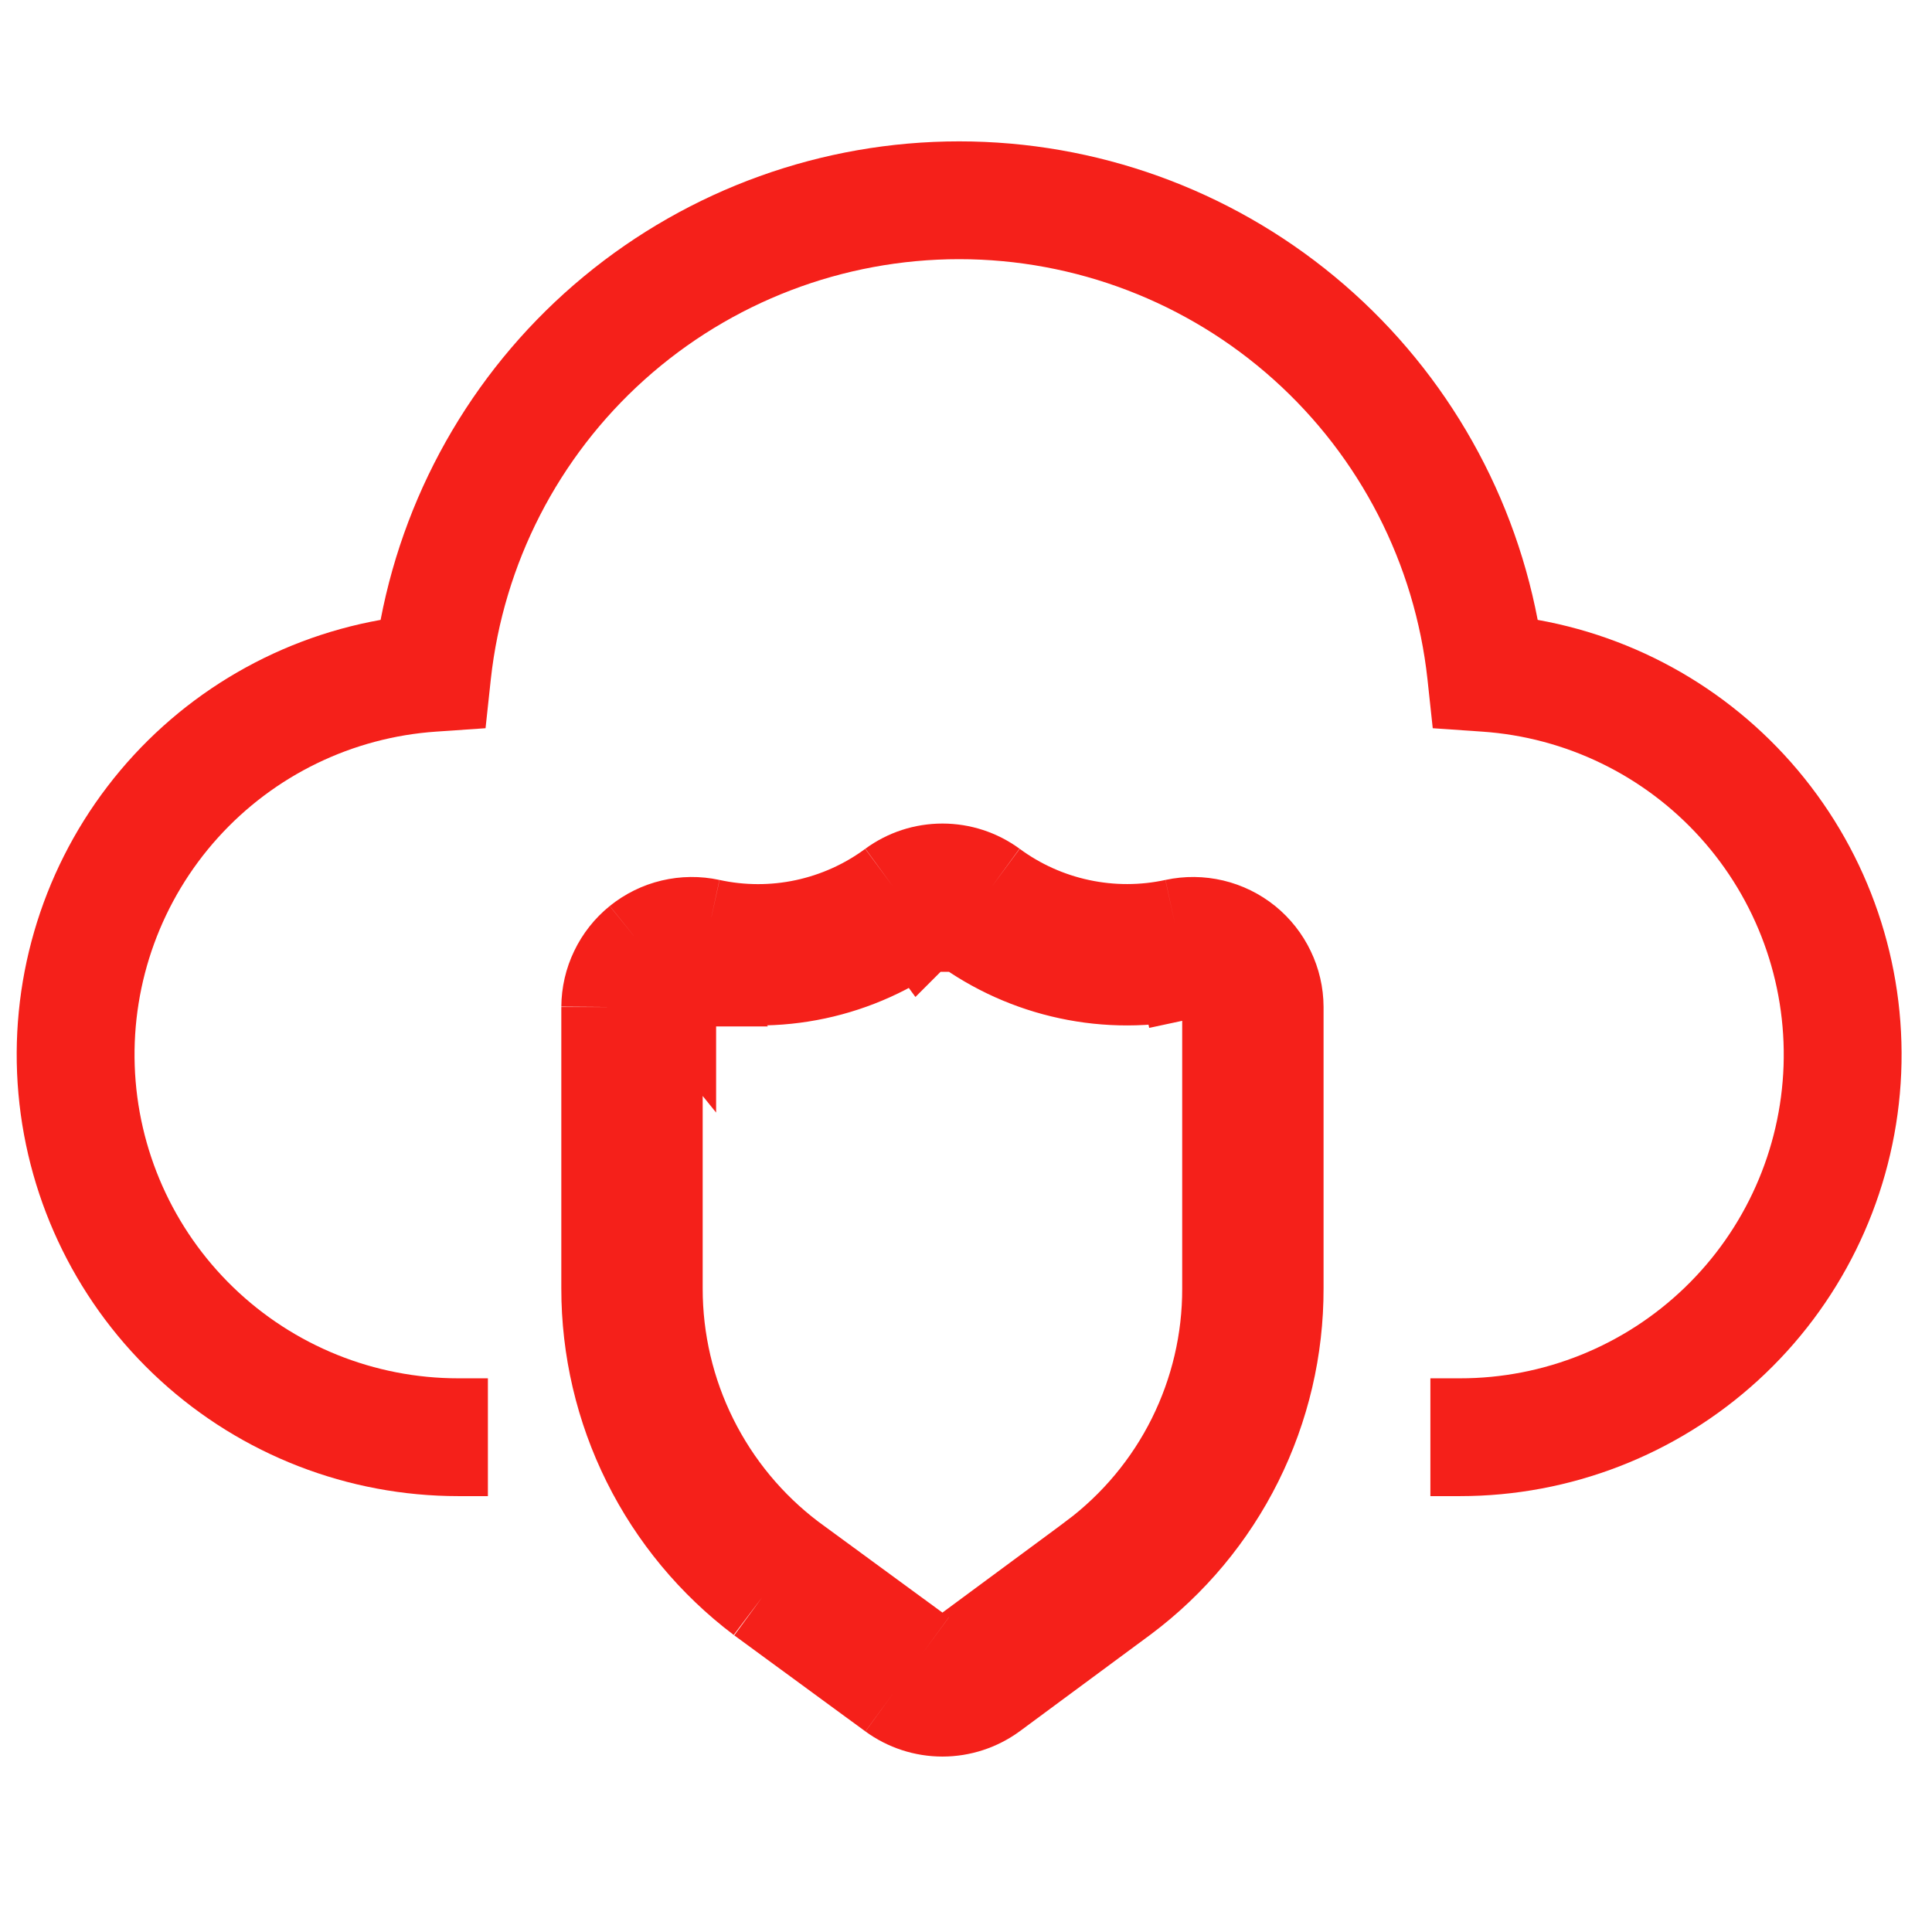
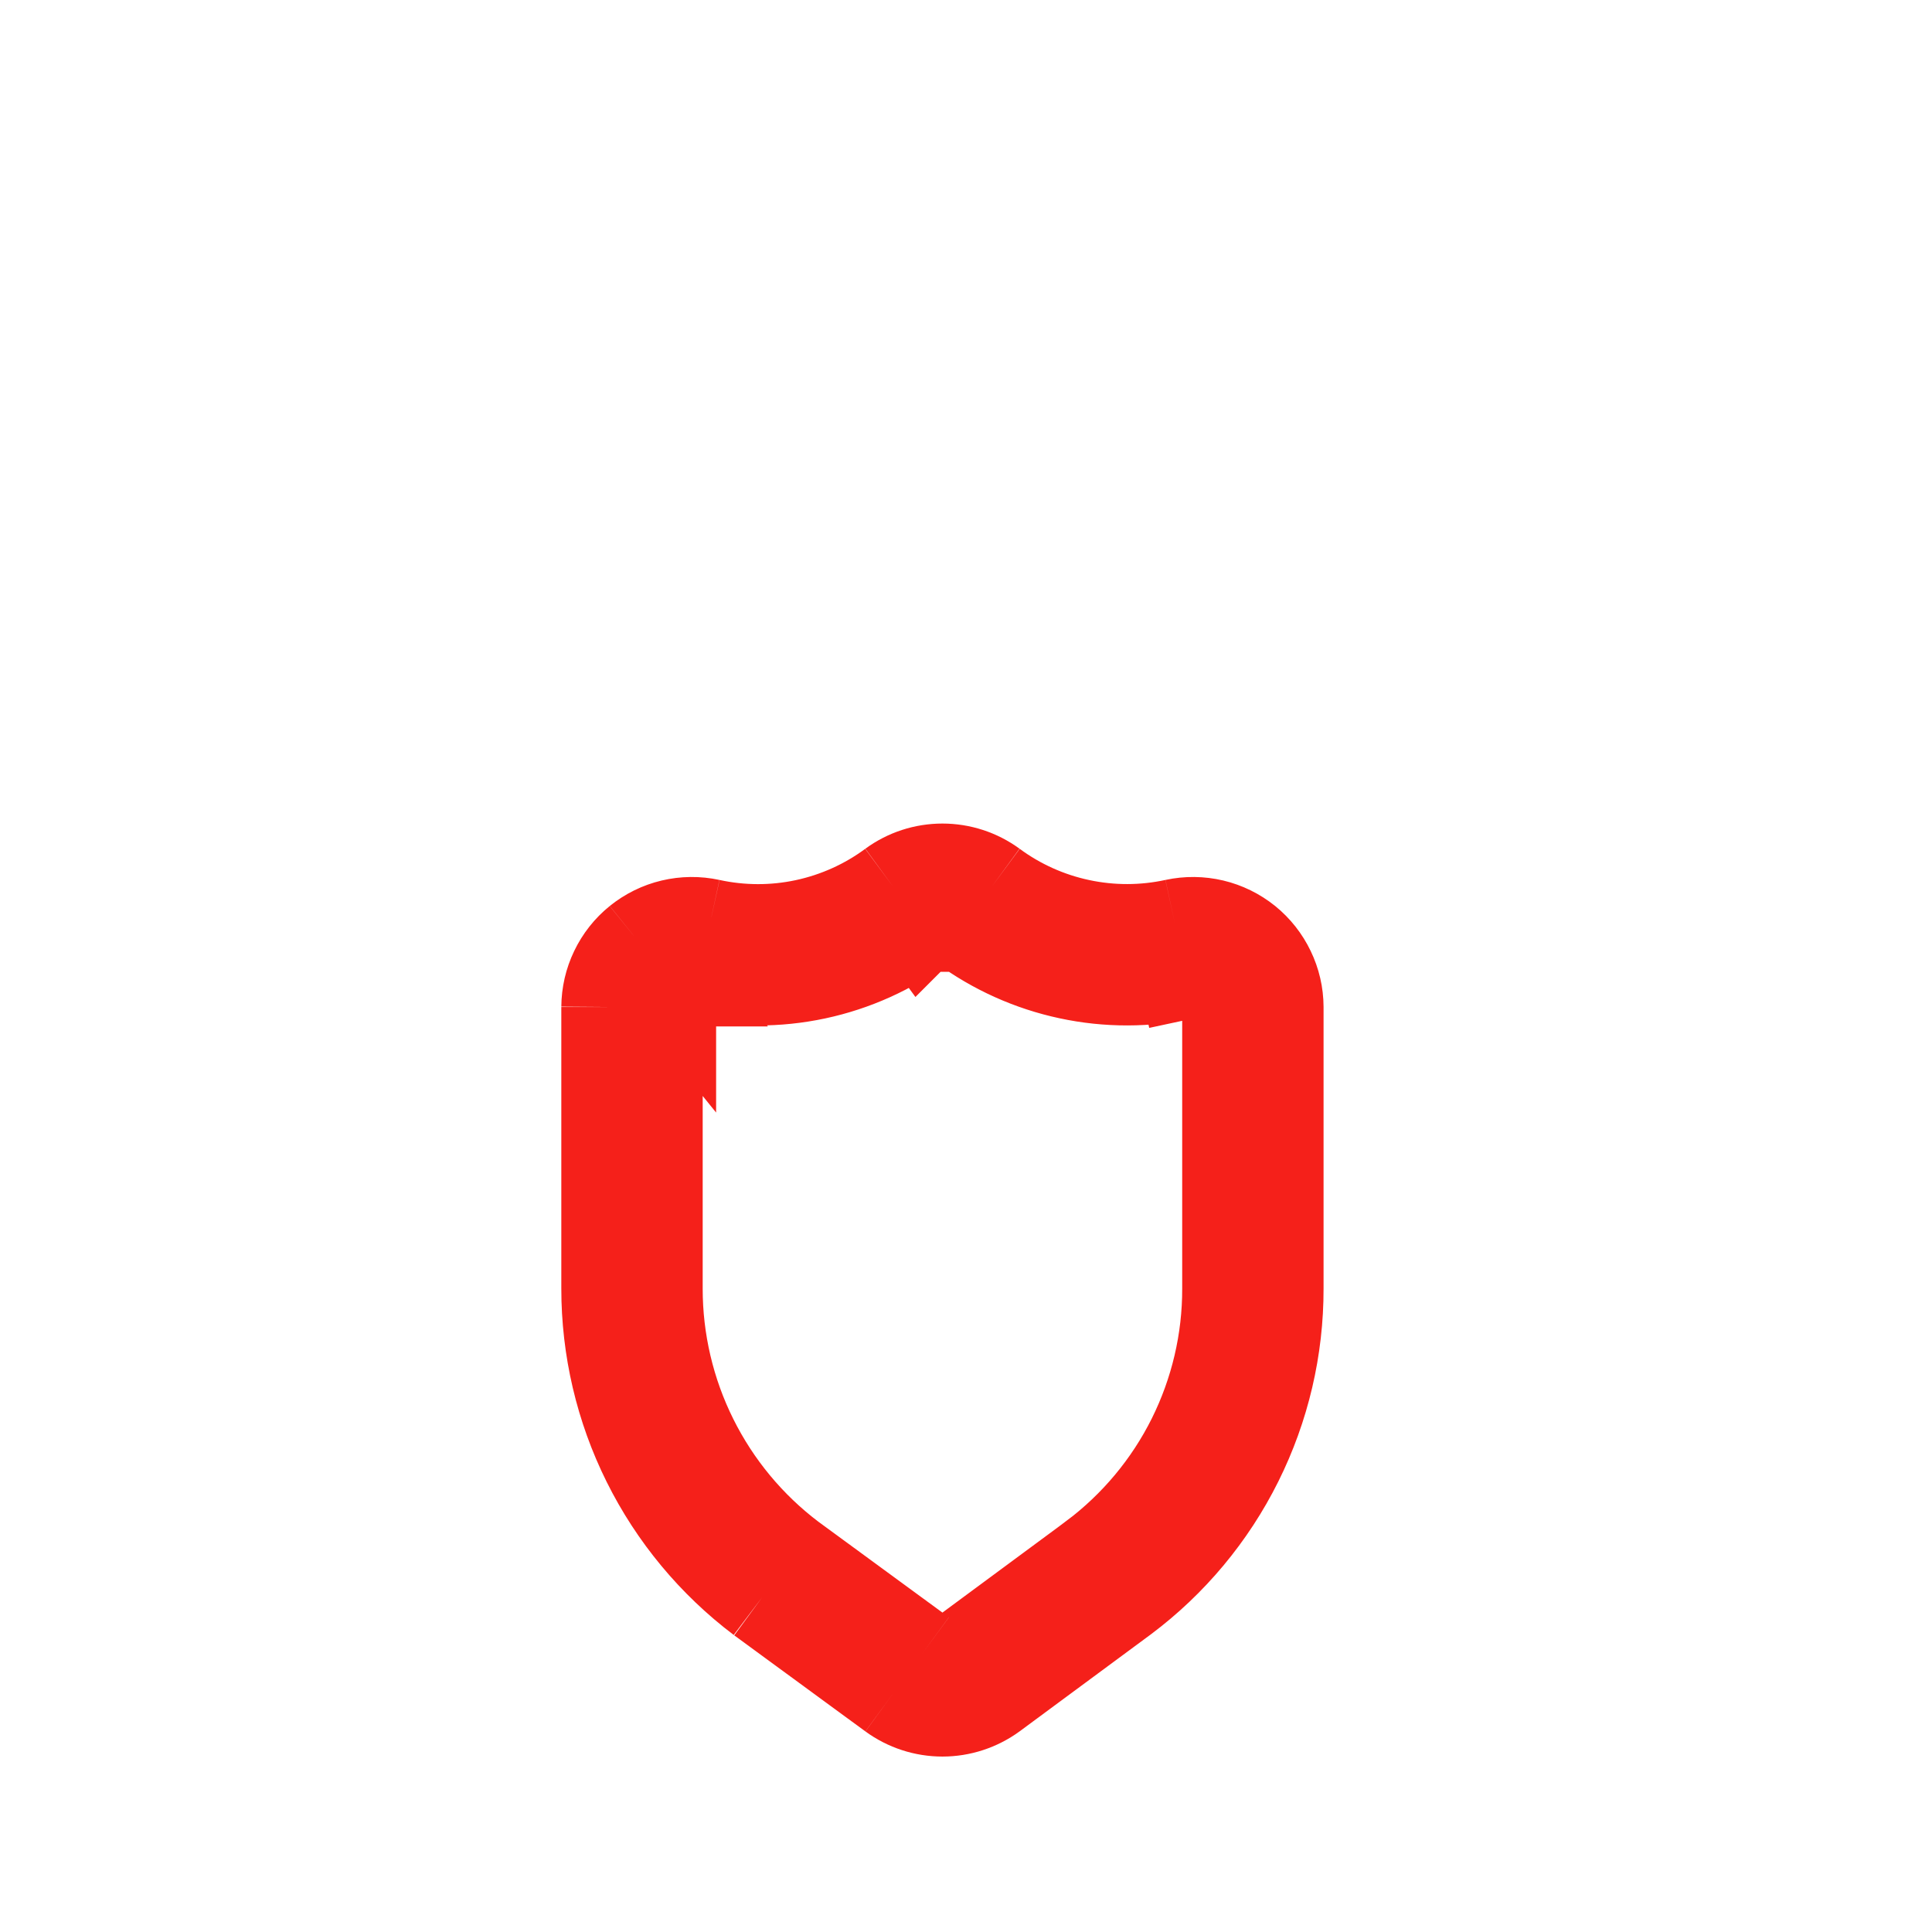
<svg xmlns="http://www.w3.org/2000/svg" width="41" height="41" viewBox="0 0 41 41" fill="none">
  <g clip-path="url(#clip0_897_1639)">
-     <path d="M32.632 13.155C32.086 10.299 30.562 7.721 28.321 5.868C26.08 4.014 23.263 3 20.355 3C17.446 3 14.629 4.014 12.388 5.868C10.147 7.721 8.623 10.299 8.077 13.155C5.771 13.567 3.703 14.828 2.281 16.689C0.858 18.55 0.184 20.876 0.391 23.209C0.599 25.542 1.672 27.713 3.401 29.294C5.129 30.875 7.387 31.751 9.729 31.75H10.354V29.25H9.729C7.947 29.251 6.235 28.56 4.953 27.322C3.671 26.084 2.92 24.397 2.859 22.616C2.798 20.835 3.431 19.1 4.625 17.777C5.819 16.454 7.48 15.647 9.258 15.526L10.304 15.454L10.416 14.413C10.684 11.964 11.846 9.7 13.68 8.055C15.514 6.41 17.891 5.5 20.355 5.5C22.818 5.5 25.195 6.41 27.029 8.055C28.863 9.7 30.026 11.964 30.293 14.413L30.405 15.454L31.451 15.526C33.229 15.647 34.89 16.454 36.084 17.777C37.278 19.1 37.911 20.835 37.85 22.616C37.789 24.397 37.038 26.085 35.756 27.322C34.474 28.56 32.761 29.252 30.98 29.25H30.355V31.75H30.98C33.322 31.751 35.58 30.875 37.308 29.294C39.037 27.713 40.11 25.542 40.318 23.209C40.525 20.876 39.851 18.55 38.428 16.689C37.006 14.828 34.938 13.567 32.632 13.155Z" fill="#F5201A" />
    <path d="M24.944 19.651C25.203 19.595 25.471 19.598 25.729 19.659C25.986 19.72 26.227 19.839 26.433 20.005C26.636 20.17 26.8 20.378 26.913 20.614C27.027 20.85 27.087 21.108 27.088 21.37V27.341C27.091 28.61 26.798 29.861 26.232 30.996C25.666 32.132 24.843 33.119 23.828 33.88L21.046 35.936C20.742 36.157 20.376 36.277 20 36.277C19.624 36.277 19.258 36.157 18.955 35.936M24.944 19.651C24.273 19.797 23.577 19.798 22.905 19.654C22.233 19.511 21.599 19.226 21.046 18.818M24.944 19.651L25.157 20.628C24.346 20.804 23.507 20.806 22.696 20.632C21.886 20.459 21.122 20.116 20.454 19.624M24.944 19.651L25.155 20.628C25.268 20.604 25.385 20.605 25.497 20.632C25.609 20.658 25.714 20.71 25.803 20.782C25.892 20.854 25.963 20.944 26.012 21.047C26.061 21.149 26.087 21.26 26.088 21.373L26.088 27.341L26.088 27.343C26.091 28.456 25.833 29.554 25.337 30.55C24.841 31.545 24.119 32.41 23.23 33.078C23.23 33.079 23.229 33.079 23.228 33.08L20.456 35.128C20.455 35.129 20.454 35.129 20.454 35.129C20.322 35.225 20.163 35.277 20 35.277C19.836 35.277 19.677 35.225 19.545 35.128M21.046 18.818C20.742 18.596 20.376 18.477 20 18.477C19.624 18.477 19.258 18.596 18.955 18.818M21.046 18.818L20.452 19.623C20.453 19.623 20.454 19.624 20.454 19.624M21.046 18.818L20.456 19.625C20.455 19.625 20.455 19.625 20.454 19.624M18.955 18.818C18.402 19.227 17.768 19.512 17.096 19.656C16.423 19.8 15.728 19.798 15.056 19.651M18.955 18.818L19.545 19.625C19.545 19.625 19.546 19.624 19.546 19.624M18.955 18.818L19.549 19.622C19.548 19.623 19.547 19.623 19.546 19.624M15.056 19.651C14.797 19.595 14.529 19.598 14.272 19.659M15.056 19.651L14.842 20.628C14.843 20.628 14.843 20.628 14.844 20.628M15.056 19.651L14.845 20.628C14.845 20.628 14.844 20.628 14.844 20.628M14.272 19.659C14.014 19.72 13.774 19.839 13.568 20.005M14.272 19.659L14.503 20.632C14.391 20.658 14.287 20.71 14.197 20.782M14.272 19.659L14.503 20.632C14.615 20.605 14.732 20.604 14.844 20.628M13.568 20.005C13.364 20.17 13.2 20.378 13.087 20.614C12.973 20.85 12.914 21.108 12.912 21.37M13.568 20.005L14.197 20.783C14.197 20.782 14.197 20.782 14.197 20.782M13.568 20.005L14.198 20.782C14.198 20.782 14.197 20.782 14.197 20.782M12.912 21.37V27.341C12.911 28.612 13.204 29.866 13.77 31.003C14.336 32.141 15.159 33.132 16.173 33.898M12.912 21.37L13.912 21.376C13.912 21.375 13.912 21.374 13.912 21.373M12.912 21.37H13.912V21.373M16.173 33.898L18.955 35.936M16.173 33.898L16.775 33.1C16.773 33.098 16.771 33.097 16.77 33.095M16.173 33.898L16.764 33.091L16.77 33.095M18.955 35.936L19.546 35.129L19.545 35.128M18.955 35.936L19.545 35.128M19.545 35.128L16.77 33.095M16.77 33.095C15.882 32.424 15.162 31.555 14.666 30.558C14.169 29.559 13.911 28.458 13.912 27.342V27.341V21.373M13.912 21.373C13.913 21.26 13.939 21.149 13.988 21.047C14.037 20.944 14.109 20.854 14.197 20.782M14.844 20.628C15.654 20.805 16.493 20.807 17.305 20.634C18.115 20.461 18.88 20.116 19.546 19.624M19.546 19.624C19.678 19.528 19.837 19.477 20 19.477C20.163 19.477 20.323 19.528 20.454 19.624" stroke="#F5201A" stroke-width="2" />
  </g>
  <defs>
    <clipPath id="clip0_897_1639">
      <rect width="40" height="40" fill="white" transform="translate(0.354 0.5)" />
    </clipPath>
  </defs>
</svg>